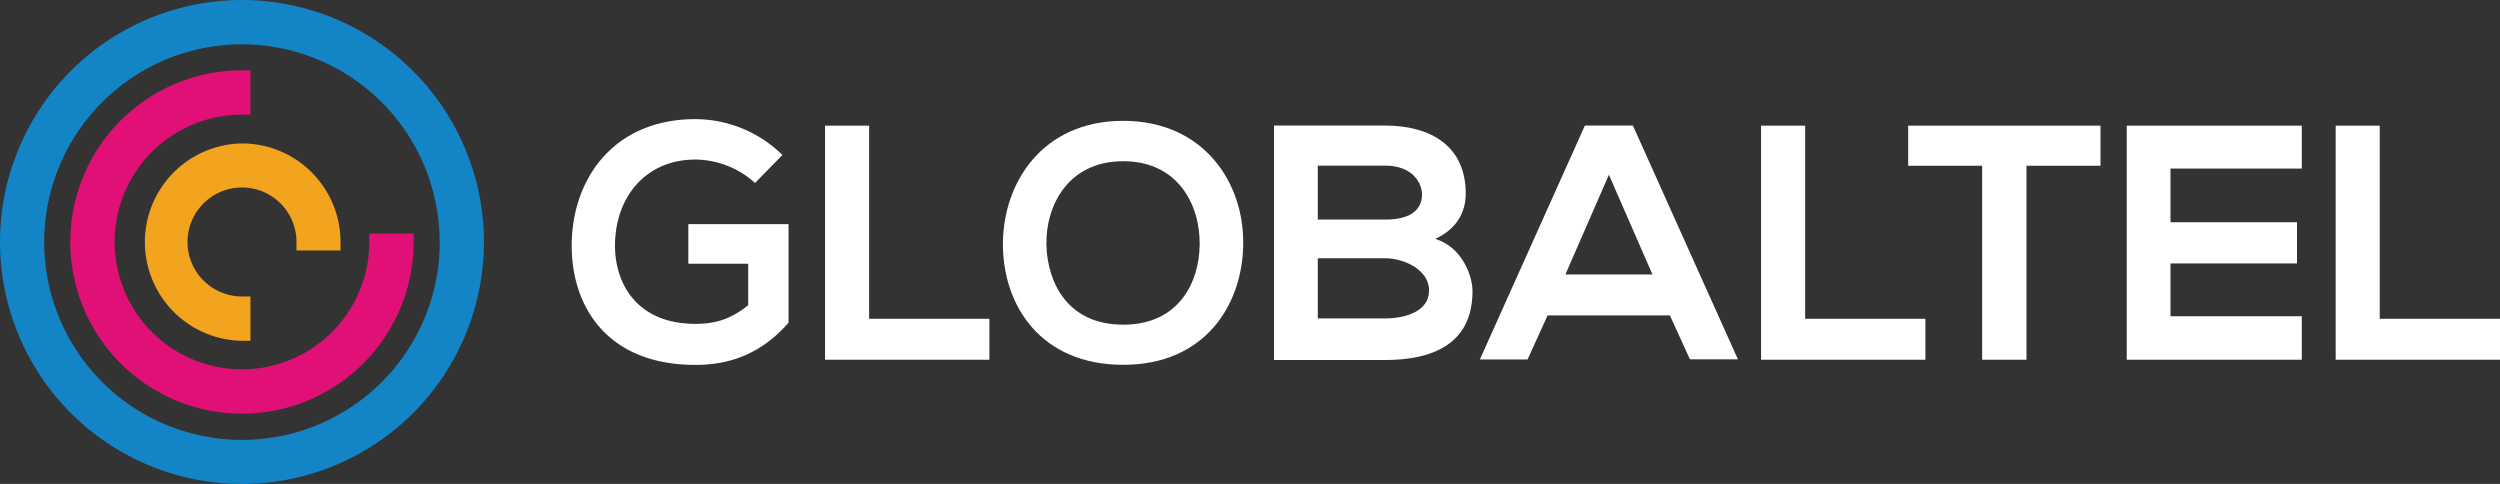
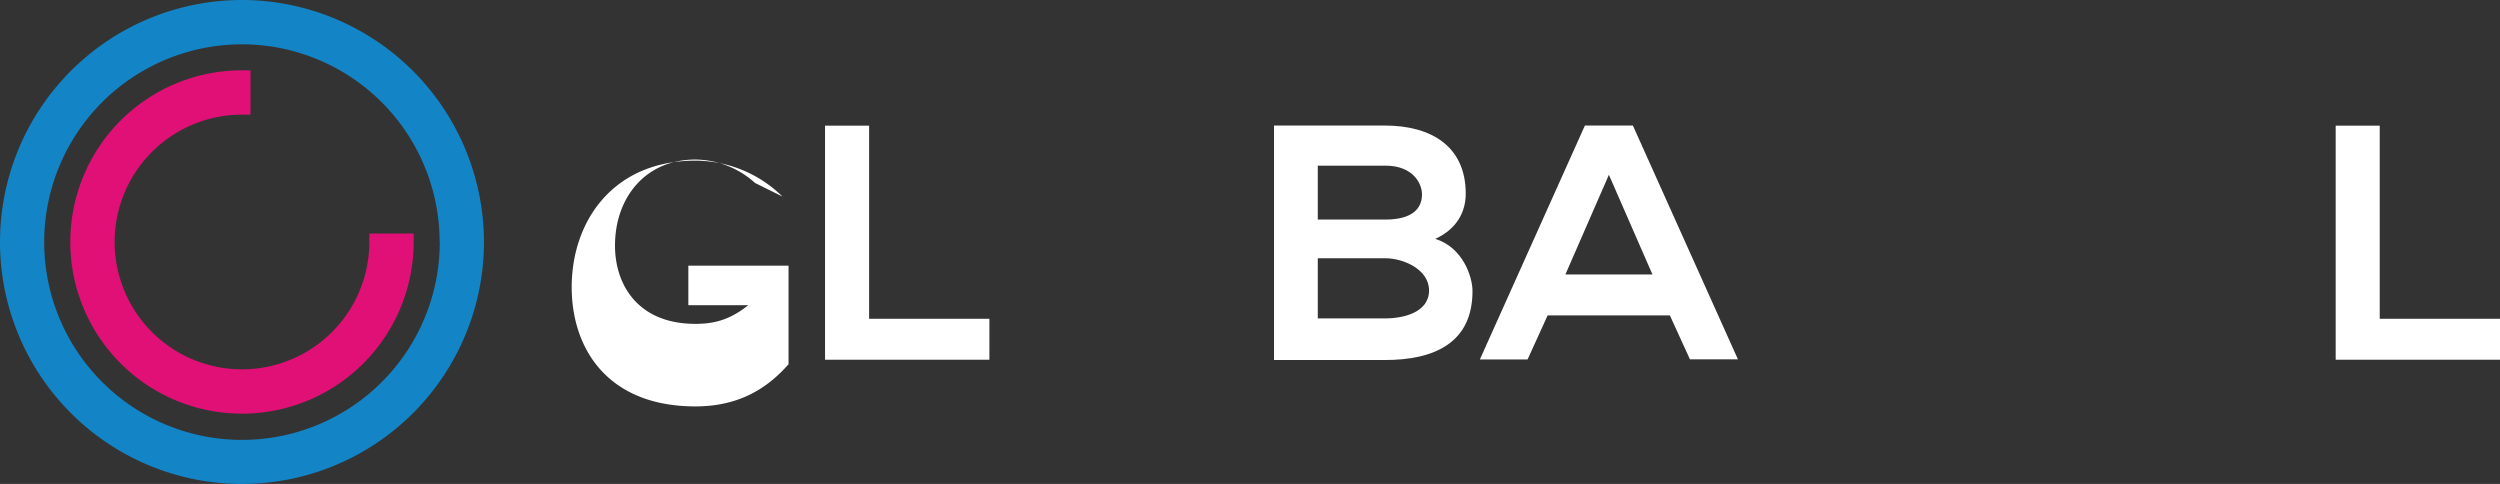
<svg xmlns="http://www.w3.org/2000/svg" id="Layer_1" data-name="Layer 1" viewBox="0 0 948.01 183.52">
  <rect x="0" y="0" width="948.01" height="183.52" fill="#333333" stroke="none" />
  <defs>
    <style>.cls-1{fill:#e11076;}.cls-2{fill:#f2a41e;}.cls-3{fill:#1384c6;}.cls-4{fill:#fff;}</style>
  </defs>
  <g id="motive">
    <path class="cls-1" d="M143.74,121.94v3.21A48.29,48.29,0,1,1,95.45,76.86h3.22V60.05H95.45a65.1,65.1,0,1,0,65.1,65.1v-3.21Z" transform="translate(-3.69 -33.39)" />
-     <path class="cls-2" d="M95.45,87.78a37.43,37.43,0,0,0,0,74.85h3.22V145.81H95.45a20.66,20.66,0,1,1,20.67-20.66v3.21h16.7v-3.21A37.4,37.4,0,0,0,95.45,87.78Z" transform="translate(-3.69 -33.39)" />
    <path class="cls-3" d="M95.45,33.39a91.76,91.76,0,1,0,91.76,91.76A91.88,91.88,0,0,0,95.45,33.39Zm75,91.76A75,75,0,1,1,95.45,50.2,75,75,0,0,1,170.4,125.15Z" transform="translate(-3.69 -33.39)" />
  </g>
  <g id="name">
-     <path class="cls-4" d="M290,102.77a34.14,34.14,0,0,0-22.59-8.88c-19,0-30.51,14.45-30.51,32.65,0,14.56,8.45,29.66,30.51,29.66,7,0,13.06-1.5,20-7.07V133.39h-22.7v-15h38v37.37c-8.78,10-19.8,16-35.33,16-33.3,0-46.9-21.95-46.9-45.19,0-25,15.64-48,46.9-48a47.19,47.19,0,0,1,33,13.6Z" transform="translate(-3.69 -33.39)" />
+     <path class="cls-4" d="M290,102.77a34.14,34.14,0,0,0-22.59-8.88c-19,0-30.51,14.45-30.51,32.65,0,14.56,8.45,29.66,30.51,29.66,7,0,13.06-1.5,20-7.07h-22.7v-15h38v37.37c-8.78,10-19.8,16-35.33,16-33.3,0-46.9-21.95-46.9-45.19,0-25,15.64-48,46.9-48a47.19,47.19,0,0,1,33,13.6Z" transform="translate(-3.69 -33.39)" />
    <polygon class="cls-4" points="329.57 47.65 329.57 120.88 375.18 120.88 375.18 136.41 312.86 136.41 312.86 47.65 329.57 47.65" />
-     <path class="cls-4" d="M475.13,125.9c-.21,22.91-14.35,45.83-45.51,45.83S384,149.35,384,126s15-46.79,45.61-46.79,45.83,23.55,45.51,46.68m-74.63.43c.43,14.56,8.25,30.19,29.12,30.19s28.81-15.74,29-30.3c.22-15-8.14-31.69-29-31.69s-29.44,16.81-29.12,31.8" transform="translate(-3.69 -33.39)" />
    <path class="cls-4" d="M559.5,106.84c0,6.85-3.32,13.38-11.56,17.13,10.39,3.21,14.13,14.24,14.13,19.81,0,19.81-14.77,26.13-33.19,26.13H486.8V81h42.08c17.56,0,30.62,7.92,30.62,25.8m-56.1,9.85H529c10.49,0,13.92-4.39,13.92-9.53,0-4.07-3.32-10.92-13.92-10.92H503.4v20.45Zm0,37.48H529c6.85,0,16.59-2.25,16.59-10.6,0-8-9.74-12.21-16.59-12.21H503.4v22.81Z" transform="translate(-3.69 -33.39)" />
    <path class="cls-4" d="M636.92,153H590.55l-7.6,16.7H564.86L604.69,81h18.2l39.83,88.65h-18.2ZM613.79,99.67,597.3,137.46h33Z" transform="translate(-3.69 -33.39)" />
-     <polygon class="cls-4" points="684.51 47.65 684.51 120.88 730.12 120.88 730.12 136.41 667.81 136.41 667.81 47.65 684.51 47.65" />
-     <polygon class="cls-4" points="751.64 62.85 723.59 62.85 723.59 47.65 796.51 47.65 796.51 62.85 768.45 62.85 768.45 136.41 751.64 136.41 751.64 62.85" />
-     <polygon class="cls-4" points="872.85 136.41 806.47 136.41 806.47 47.65 872.85 47.65 872.85 63.92 823.06 63.92 823.06 84.27 871.03 84.27 871.03 99.9 823.06 99.9 823.06 119.92 872.85 119.92 872.85 136.41" />
    <polygon class="cls-4" points="902.4 47.65 902.4 120.88 948.01 120.88 948.01 136.41 885.7 136.41 885.7 47.65 902.4 47.65" />
  </g>
</svg>